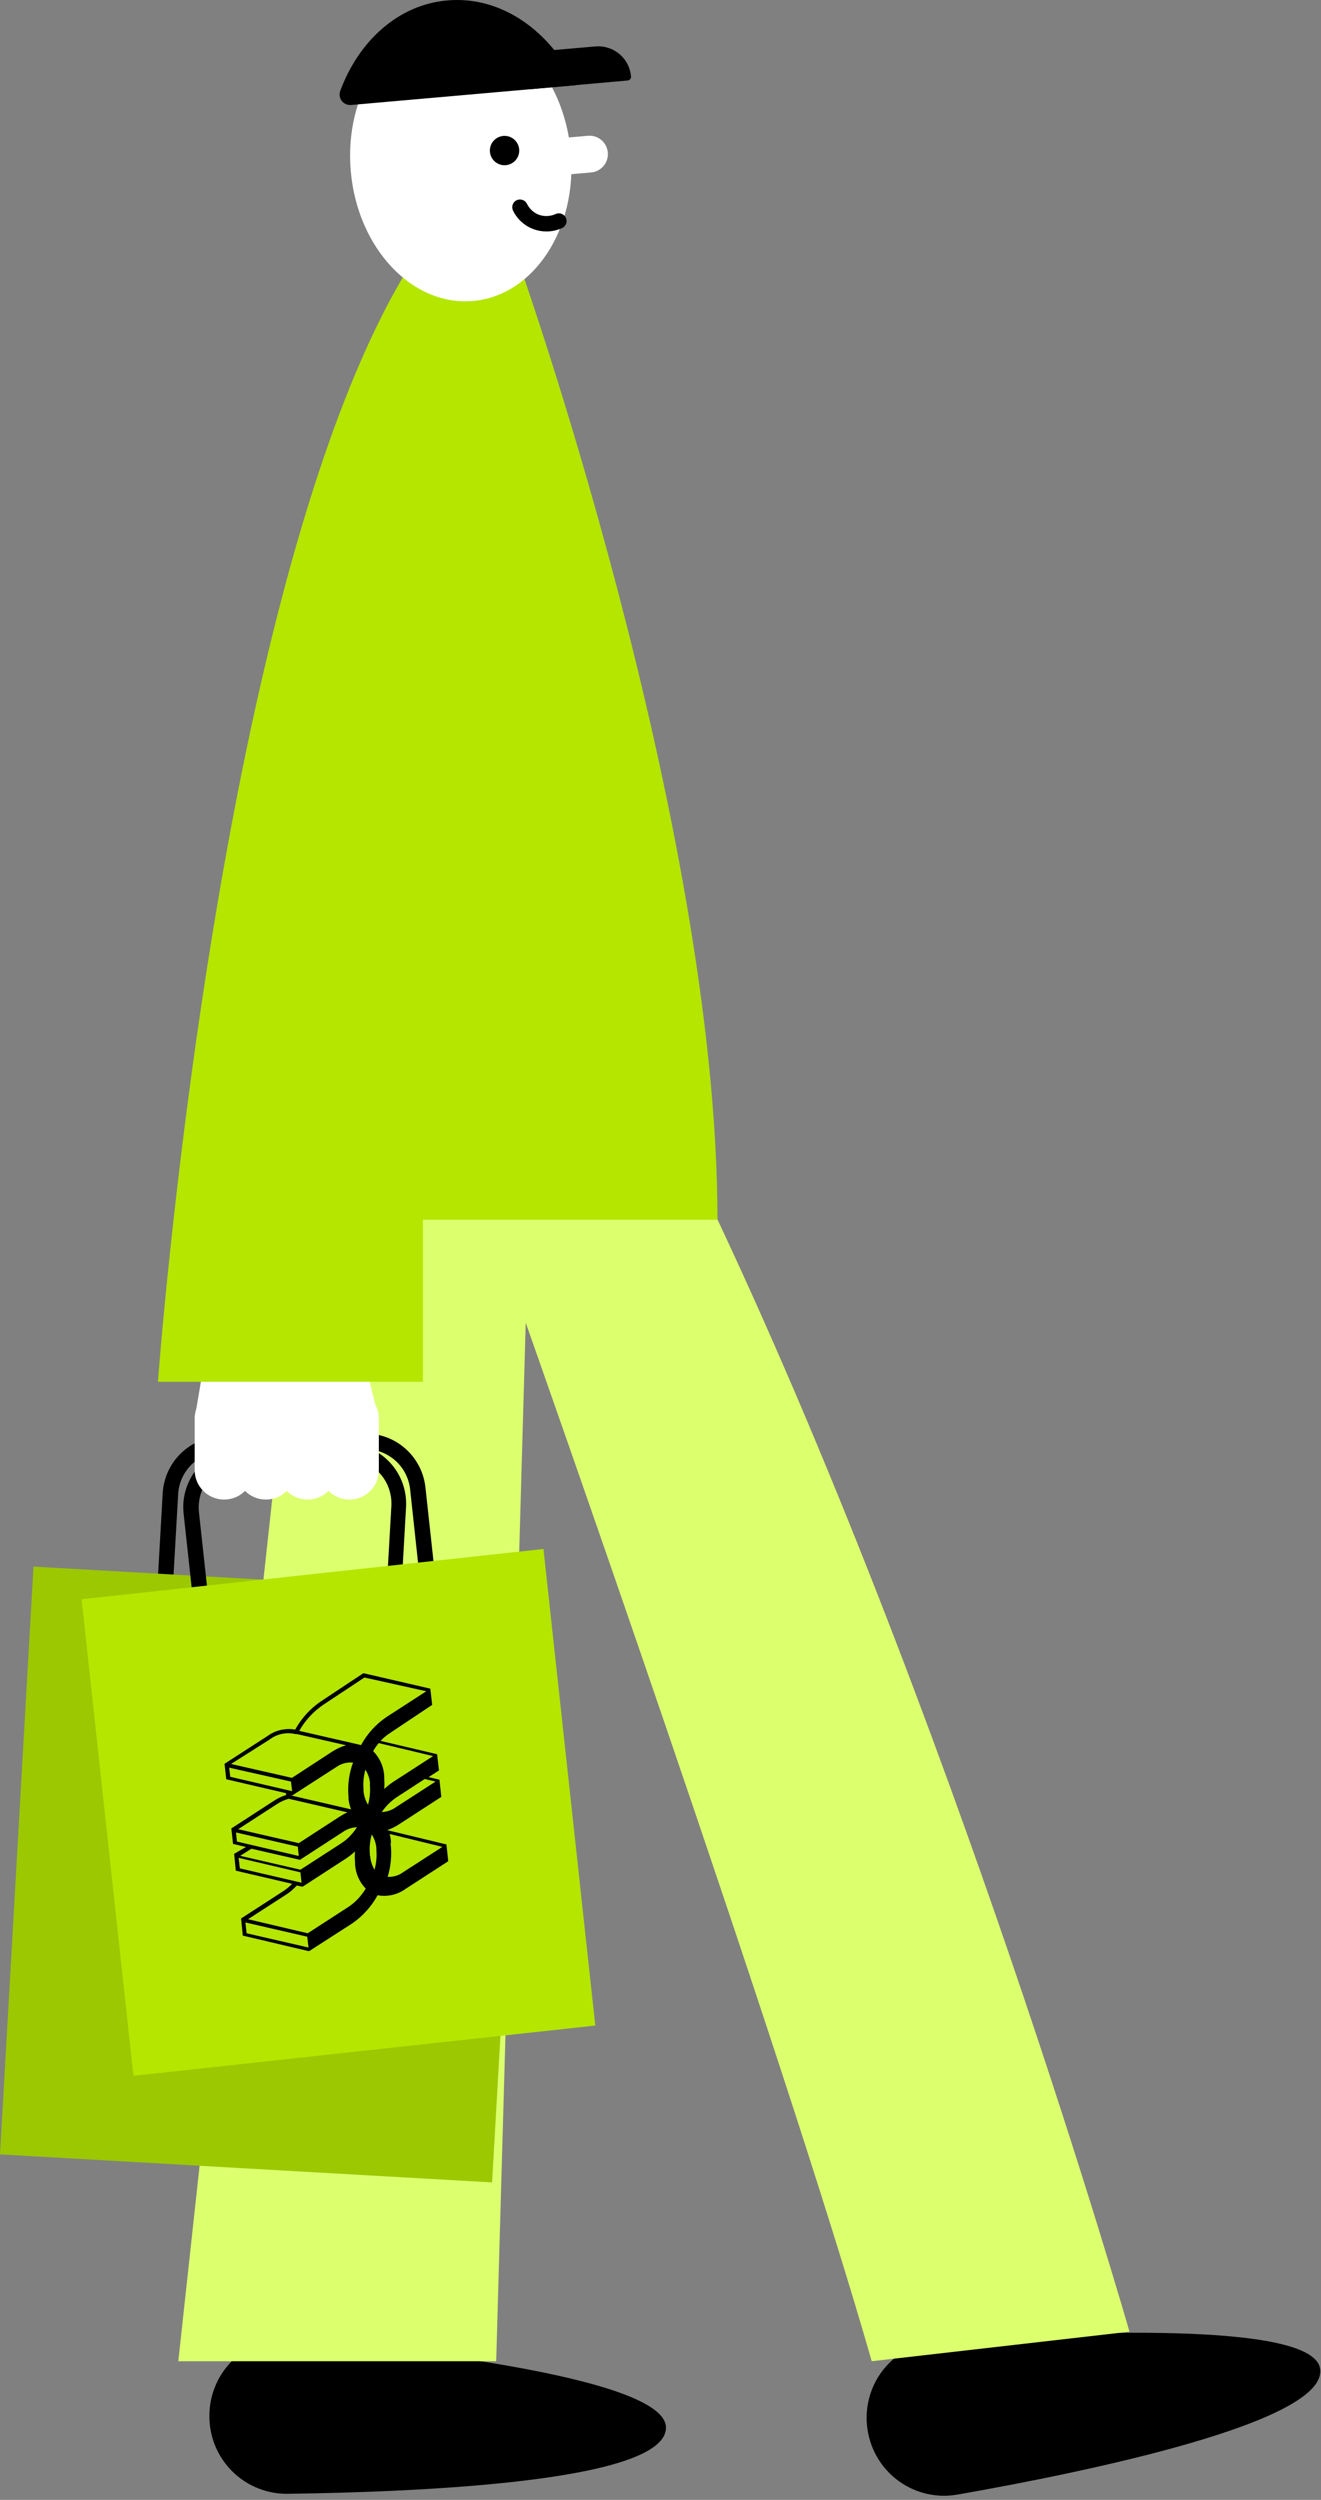
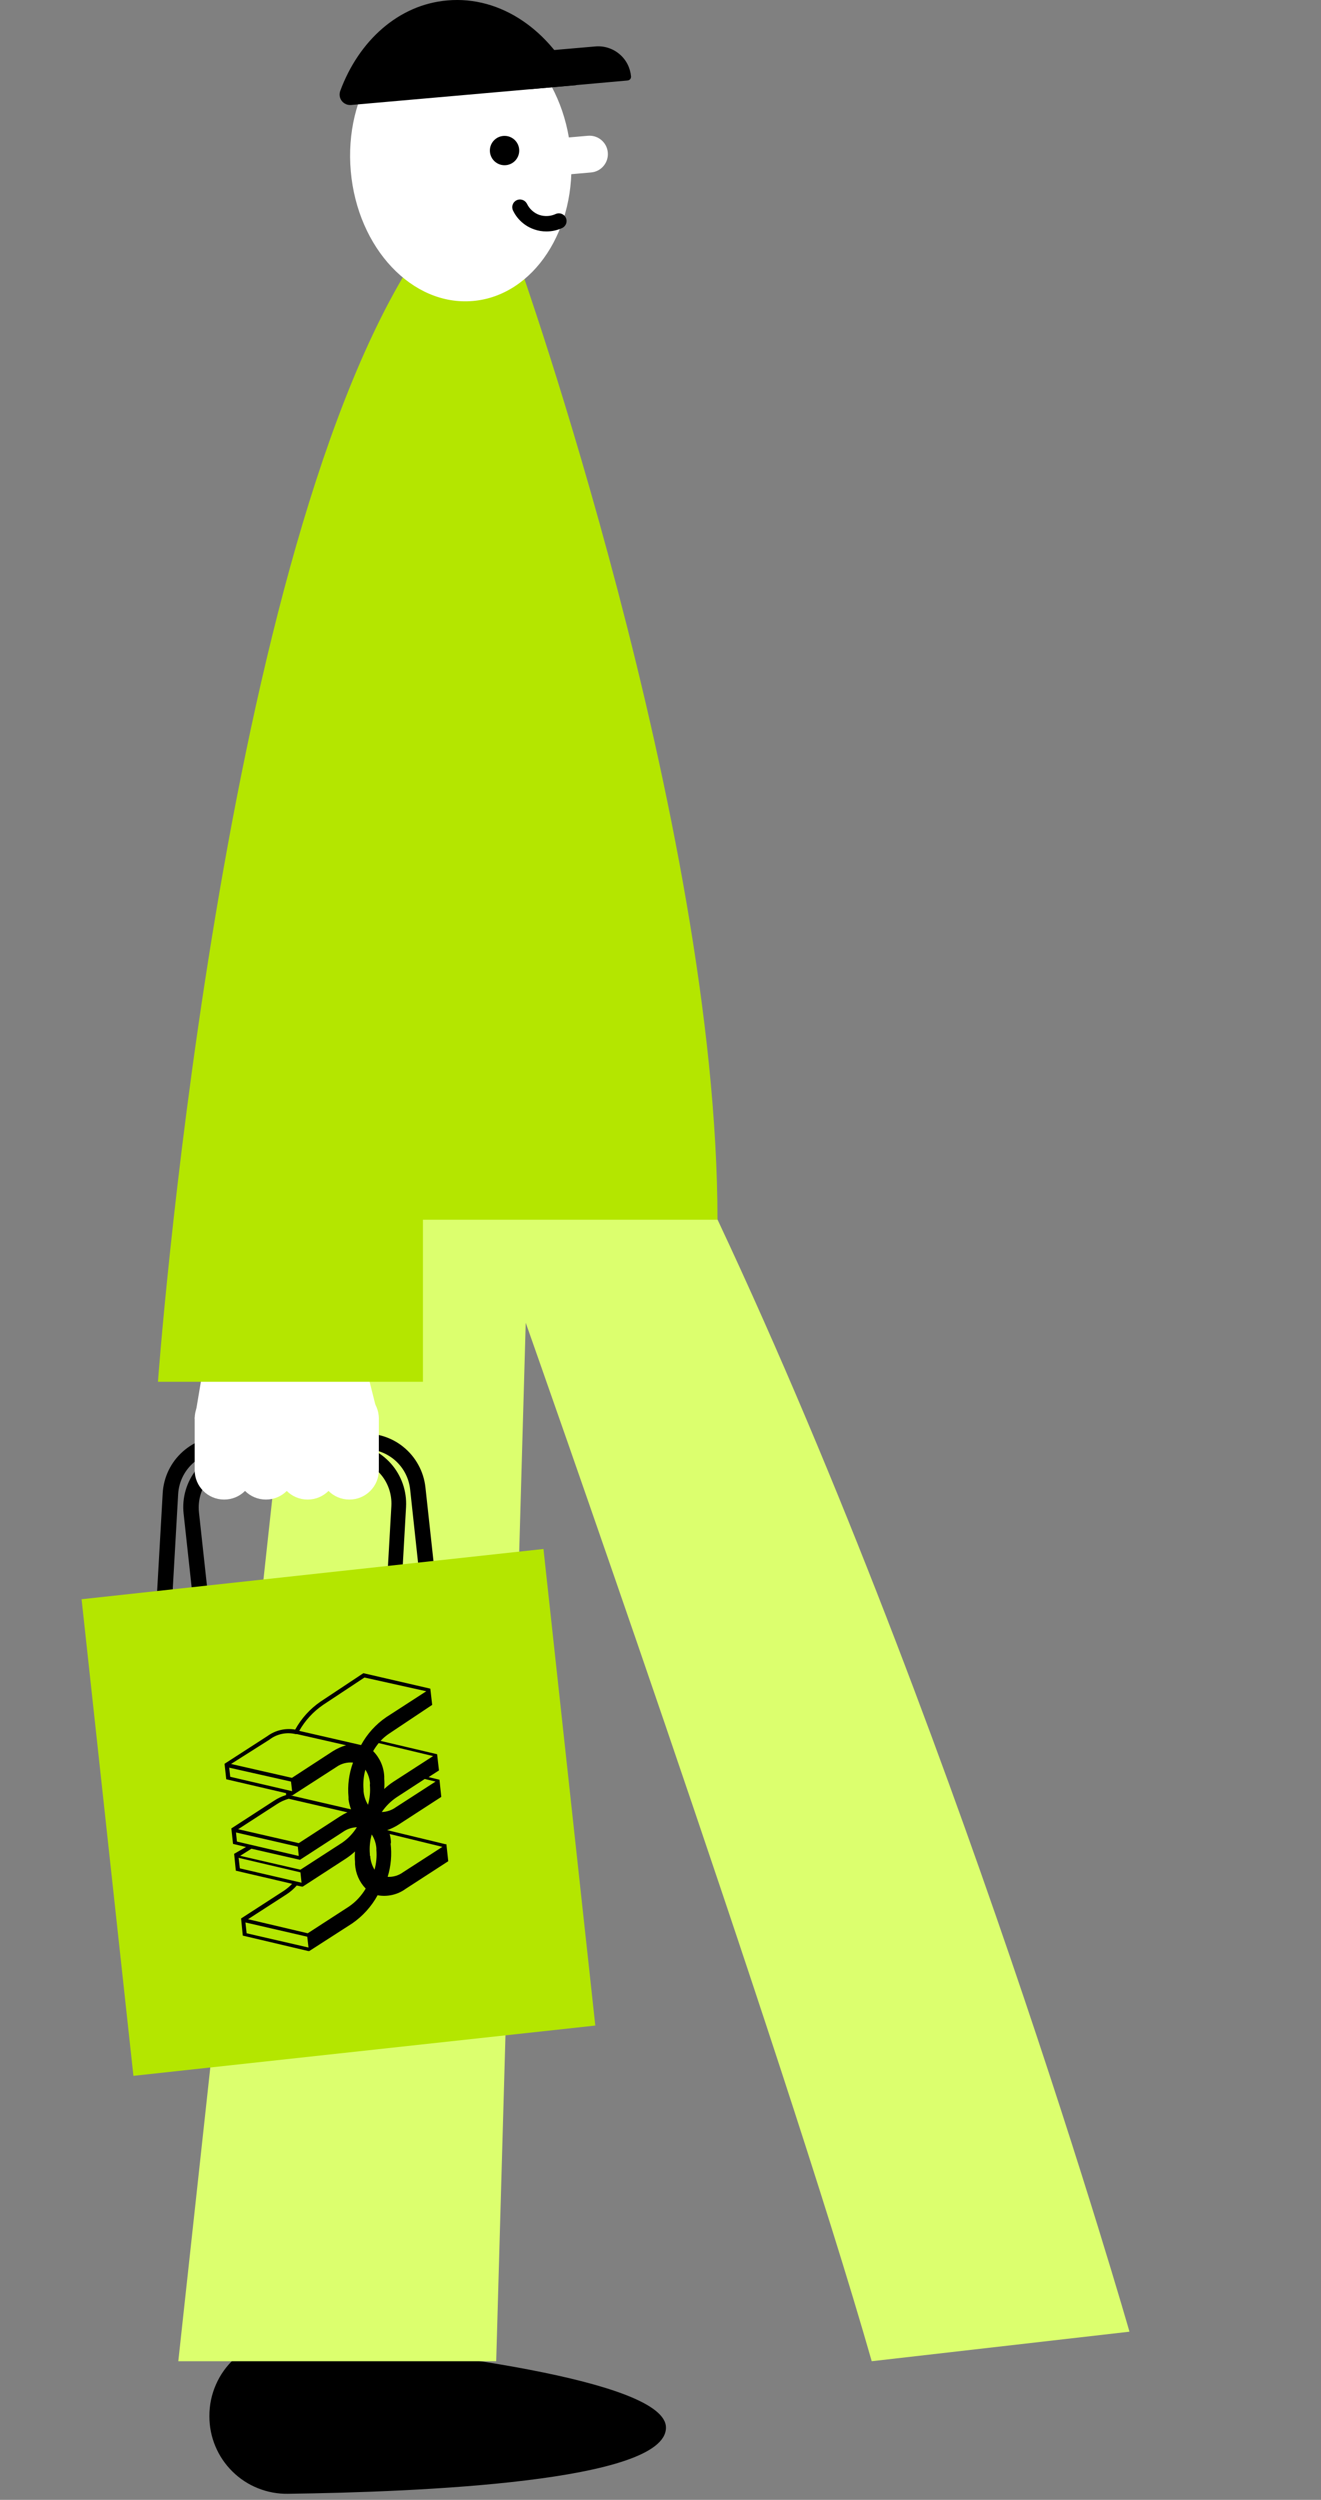
<svg xmlns="http://www.w3.org/2000/svg" width="37" height="70" viewBox="0 0 37 70" fill="none">
  <rect x="0" y="0" width="37" height="70" fill="#808080" stroke="none" />
  <path d="M5.865 67.652C5.864 67.349 5.926 67.049 6.048 66.772C6.169 66.495 6.347 66.246 6.571 66.042C6.795 65.838 7.059 65.683 7.346 65.588C7.633 65.492 7.937 65.457 8.238 65.487C11.937 65.829 18.653 66.634 18.653 67.977C18.653 69.496 11.724 69.782 8.065 69.83C7.778 69.835 7.493 69.782 7.226 69.675C6.959 69.569 6.716 69.41 6.512 69.208C6.307 69.007 6.144 68.766 6.033 68.501C5.922 68.237 5.865 67.952 5.865 67.665V67.652Z" fill="black" />
-   <path d="M24.303 68.058C24.253 67.76 24.266 67.454 24.342 67.16C24.417 66.866 24.553 66.592 24.741 66.354C24.93 66.117 25.166 65.921 25.434 65.781C25.703 65.64 25.998 65.558 26.3 65.538C30.003 65.283 36.758 64.993 36.974 66.322C37.217 67.82 30.427 69.219 26.824 69.851C26.54 69.902 26.25 69.896 25.968 69.833C25.687 69.77 25.422 69.651 25.187 69.484C24.952 69.317 24.753 69.105 24.602 68.86C24.45 68.615 24.349 68.343 24.303 68.058Z" fill="black" />
  <path d="M8.545 33.531H19.804C26.685 47.969 31.635 65.291 31.635 65.291L24.416 66.118C21.944 57.457 14.725 37.039 14.725 37.039L13.898 66.118H4.994L8.545 33.531Z" fill="#DCFF6E" />
  <path d="M9.433 48.294H9.333L5.895 48.099C5.447 48.073 5.028 47.871 4.729 47.536C4.43 47.202 4.277 46.762 4.301 46.315L4.557 41.811C4.57 41.589 4.626 41.373 4.722 41.173C4.819 40.973 4.954 40.794 5.12 40.647C5.285 40.499 5.479 40.385 5.688 40.312C5.898 40.24 6.12 40.209 6.341 40.222L9.784 40.416C10.231 40.443 10.649 40.646 10.947 40.98C11.245 41.315 11.398 41.754 11.373 42.201L11.118 46.704C11.093 47.135 10.905 47.54 10.592 47.836C10.279 48.132 9.864 48.297 9.433 48.298V48.294ZM6.246 40.646C5.925 40.648 5.617 40.771 5.384 40.991C5.15 41.212 5.01 41.512 4.99 41.833L4.734 46.336C4.717 46.668 4.831 46.994 5.052 47.242C5.274 47.491 5.585 47.641 5.917 47.661L9.381 47.856C9.546 47.866 9.711 47.843 9.867 47.789C10.023 47.735 10.166 47.651 10.29 47.541C10.413 47.431 10.513 47.298 10.585 47.149C10.656 47 10.697 46.839 10.706 46.674L10.962 42.17C10.98 41.838 10.867 41.511 10.645 41.263C10.423 41.014 10.112 40.864 9.779 40.845L6.341 40.65L6.246 40.646Z" fill="black" />
-   <path d="M14.721 44.652L0.938 43.867L-7.54165e-06 60.327L13.783 61.111L14.721 44.652Z" fill="#9BC800" />
  <path d="M7.308 48.378C6.892 48.378 6.491 48.223 6.182 47.945C5.873 47.667 5.677 47.285 5.632 46.871L5.143 42.385C5.119 42.164 5.138 41.941 5.201 41.727C5.263 41.514 5.367 41.315 5.507 41.142C5.645 40.969 5.817 40.825 6.012 40.718C6.206 40.612 6.42 40.546 6.641 40.523L10.054 40.151C10.274 40.127 10.498 40.146 10.711 40.209C10.924 40.271 11.122 40.374 11.295 40.514C11.468 40.653 11.612 40.825 11.718 41.02C11.825 41.214 11.892 41.428 11.916 41.649L12.405 46.131C12.452 46.577 12.322 47.023 12.041 47.373C11.76 47.723 11.352 47.947 10.907 47.997L7.494 48.365C7.433 48.374 7.37 48.378 7.308 48.378ZM10.24 40.584H10.101L6.689 40.956C6.358 40.993 6.054 41.16 5.845 41.419C5.636 41.678 5.538 42.01 5.572 42.342L6.061 46.828C6.079 46.992 6.129 47.152 6.208 47.297C6.288 47.441 6.395 47.569 6.524 47.672C6.652 47.776 6.8 47.854 6.958 47.9C7.117 47.946 7.283 47.96 7.447 47.941L10.859 47.569C11.023 47.551 11.182 47.502 11.328 47.423C11.473 47.343 11.601 47.236 11.704 47.108C11.808 46.979 11.884 46.831 11.93 46.672C11.976 46.513 11.991 46.347 11.972 46.183L11.487 41.701C11.453 41.393 11.307 41.109 11.077 40.902C10.847 40.696 10.549 40.581 10.24 40.579V40.584Z" fill="black" />
  <path d="M15.222 43.374L2.285 44.781L3.737 58.127L16.674 56.719L15.222 43.374Z" fill="#B4E600" />
  <path d="M10.113 48.865L8.381 48.467C8.544 48.179 8.771 47.932 9.043 47.744L10.208 46.973L11.94 47.358L10.823 48.081C10.527 48.282 10.284 48.551 10.113 48.865ZM12.131 49.173L11.018 49.892C10.927 49.952 10.841 50.02 10.762 50.095C10.769 49.998 10.769 49.901 10.762 49.805V49.74C10.749 49.474 10.638 49.223 10.451 49.034C10.497 48.955 10.549 48.88 10.607 48.809L12.131 49.173ZM12.2 49.887L11.087 50.606C10.972 50.689 10.835 50.736 10.693 50.74C10.803 50.578 10.943 50.439 11.105 50.329L11.897 49.814L12.2 49.887ZM10.949 51.619V51.554C10.944 51.487 10.932 51.42 10.914 51.355L12.391 51.715L11.291 52.425C11.166 52.517 11.013 52.563 10.858 52.555C10.951 52.251 10.979 51.931 10.94 51.615L10.949 51.619ZM6.947 53.741L8.021 53.048C8.129 52.978 8.227 52.894 8.312 52.797L8.454 52.828H8.48L9.688 52.044C9.779 51.984 9.864 51.917 9.944 51.844C9.935 51.941 9.935 52.038 9.944 52.135V52.2C9.959 52.456 10.065 52.699 10.243 52.884C10.125 53.083 9.966 53.255 9.775 53.386L8.619 54.135L6.947 53.741ZM8.641 54.534L6.908 54.135L6.874 53.832L8.606 54.231L8.641 54.534ZM6.718 52.317L6.683 52.022L8.415 52.429L8.446 52.719L6.718 52.317ZM7.043 51.767L8.402 52.078L9.602 51.299C9.718 51.217 9.854 51.171 9.996 51.165C9.89 51.336 9.75 51.484 9.585 51.598L8.415 52.355L6.727 51.966L7.043 51.767ZM6.636 51.567L6.61 51.312L8.342 51.71L8.368 51.97L6.636 51.567ZM7.748 50.524C7.852 50.454 7.966 50.402 8.086 50.368L9.732 50.749C9.66 50.781 9.59 50.819 9.524 50.861L8.368 51.611L6.67 51.221L7.748 50.524ZM6.449 49.753L6.419 49.497L8.151 49.887L8.182 50.156L6.449 49.753ZM9.84 50.667L8.138 50.273H8.19L9.42 49.48C9.556 49.383 9.722 49.339 9.888 49.355C9.774 49.664 9.731 49.996 9.762 50.325V50.389C9.776 50.483 9.799 50.574 9.831 50.662L9.84 50.667ZM10.36 49.983C10.376 50.169 10.358 50.357 10.308 50.537C10.237 50.421 10.194 50.291 10.182 50.156V50.108C10.166 49.922 10.184 49.734 10.234 49.554C10.308 49.668 10.353 49.799 10.364 49.935L10.36 49.983ZM10.36 51.966V51.918C10.344 51.733 10.361 51.547 10.412 51.368C10.486 51.483 10.53 51.614 10.542 51.749V51.801C10.558 51.988 10.54 52.175 10.49 52.355C10.418 52.236 10.377 52.101 10.368 51.962L10.36 51.966ZM7.545 48.714C7.648 48.634 7.768 48.579 7.895 48.552C8.023 48.525 8.155 48.527 8.281 48.558H8.32L9.693 48.87C9.562 48.908 9.436 48.965 9.32 49.038L8.177 49.783L6.471 49.394L7.545 48.714ZM12.105 47.739L12.053 47.285L10.178 46.852L8.978 47.648C8.684 47.85 8.44 48.119 8.268 48.432C8.133 48.408 7.994 48.412 7.86 48.443C7.726 48.474 7.599 48.533 7.489 48.614L6.289 49.389L6.337 49.822L8.013 50.212V50.264C7.893 50.301 7.779 50.355 7.675 50.424L6.48 51.199L6.527 51.632L6.891 51.719L6.558 51.91L6.605 52.382L8.182 52.75C8.113 52.823 8.036 52.888 7.952 52.944L6.753 53.72L6.8 54.2L8.636 54.633H8.662L9.866 53.858C10.161 53.654 10.404 53.385 10.576 53.07C10.712 53.095 10.852 53.092 10.986 53.061C11.121 53.031 11.248 52.973 11.36 52.892L12.555 52.117L12.503 51.641H12.477L10.845 51.247C10.957 51.208 11.065 51.156 11.165 51.091L12.36 50.316L12.309 49.835L12.005 49.762L12.295 49.575L12.243 49.121L10.659 48.748C10.732 48.669 10.815 48.6 10.905 48.54L12.105 47.739Z" fill="black" />
  <path d="M6.28 38.898H6.276C5.822 38.898 5.453 39.267 5.453 39.721V41.168C5.453 41.622 5.822 41.99 6.276 41.99H6.28C6.735 41.99 7.103 41.622 7.103 41.168V39.721C7.103 39.267 6.735 38.898 6.28 38.898Z" fill="white" />
  <path d="M7.45 38.898H7.446C6.991 38.898 6.623 39.267 6.623 39.721V41.168C6.623 41.622 6.991 41.99 7.446 41.99H7.45C7.905 41.99 8.273 41.622 8.273 41.168V39.721C8.273 39.267 7.905 38.898 7.45 38.898Z" fill="white" />
  <path d="M8.618 38.898H8.614C8.159 38.898 7.791 39.267 7.791 39.721V41.168C7.791 41.622 8.159 41.99 8.614 41.99H8.618C9.073 41.99 9.441 41.622 9.441 41.168V39.721C9.441 39.267 9.073 38.898 8.618 38.898Z" fill="white" />
  <path d="M5.453 39.723L5.869 37.25H9.991L10.611 39.723H5.453Z" fill="white" />
  <path d="M9.788 38.898H9.784C9.329 38.898 8.961 39.267 8.961 39.721V41.168C8.961 41.622 9.329 41.99 9.784 41.99H9.788C10.242 41.99 10.611 41.622 10.611 41.168V39.721C10.611 39.267 10.242 38.898 9.788 38.898Z" fill="white" />
  <path d="M11.846 34.154H20.096C20.096 23.016 14.527 7.344 14.527 7.344H11.539C6.074 16.005 4.424 38.692 4.424 38.692H11.846V34.154Z" fill="#B4E600" />
  <path d="M13.248 8.428C14.95 8.279 16.175 6.41 15.986 4.254C15.796 2.097 14.264 0.471 12.562 0.62C10.861 0.769 9.636 2.639 9.825 4.795C10.015 6.951 11.547 8.578 13.248 8.428Z" fill="white" />
  <path d="M16.466 3.802L15.439 3.892C15.156 3.917 14.946 4.167 14.971 4.451C14.996 4.734 15.246 4.944 15.53 4.919L16.556 4.829C16.84 4.804 17.049 4.554 17.024 4.27C17 3.987 16.75 3.777 16.466 3.802Z" fill="white" />
  <path d="M14.132 4.627C14.359 4.627 14.543 4.443 14.543 4.216C14.543 3.989 14.359 3.805 14.132 3.805C13.905 3.805 13.721 3.989 13.721 4.216C13.721 4.443 13.905 4.627 14.132 4.627Z" fill="black" />
  <path d="M15.305 6.481C15.19 6.482 15.076 6.463 14.967 6.425C14.838 6.381 14.718 6.312 14.615 6.221C14.513 6.131 14.429 6.02 14.37 5.897C14.357 5.871 14.35 5.843 14.348 5.815C14.346 5.787 14.35 5.758 14.36 5.731C14.369 5.704 14.383 5.679 14.402 5.658C14.421 5.637 14.444 5.619 14.469 5.607C14.521 5.582 14.581 5.579 14.635 5.598C14.689 5.616 14.733 5.655 14.76 5.706C14.83 5.852 14.954 5.964 15.106 6.018C15.26 6.069 15.428 6.058 15.574 5.988C15.625 5.968 15.681 5.968 15.732 5.988C15.783 6.008 15.825 6.047 15.848 6.096C15.872 6.145 15.876 6.202 15.86 6.254C15.843 6.306 15.807 6.35 15.76 6.378C15.618 6.446 15.463 6.482 15.305 6.481Z" fill="black" />
  <path d="M16.138 2.385C15.423 0.861 14.033 -0.122 12.53 0.012C11.162 0.129 10.049 1.142 9.53 2.546C9.513 2.592 9.508 2.642 9.515 2.691C9.523 2.74 9.542 2.787 9.573 2.826C9.603 2.865 9.643 2.896 9.688 2.916C9.734 2.936 9.783 2.944 9.833 2.94L16.138 2.385Z" fill="black" />
  <path d="M17.579 2.254L14.912 2.492C14.775 2.503 14.64 2.459 14.536 2.371C14.431 2.282 14.365 2.156 14.353 2.02C14.342 1.884 14.385 1.749 14.473 1.645C14.56 1.54 14.685 1.474 14.821 1.461L16.67 1.301C16.791 1.29 16.913 1.302 17.03 1.339C17.146 1.375 17.254 1.434 17.347 1.512C17.441 1.59 17.518 1.686 17.574 1.794C17.63 1.902 17.664 2.02 17.675 2.141C17.676 2.155 17.674 2.168 17.67 2.181C17.666 2.195 17.659 2.207 17.651 2.217C17.642 2.228 17.631 2.236 17.619 2.242C17.606 2.249 17.593 2.252 17.579 2.254Z" fill="black" />
</svg>